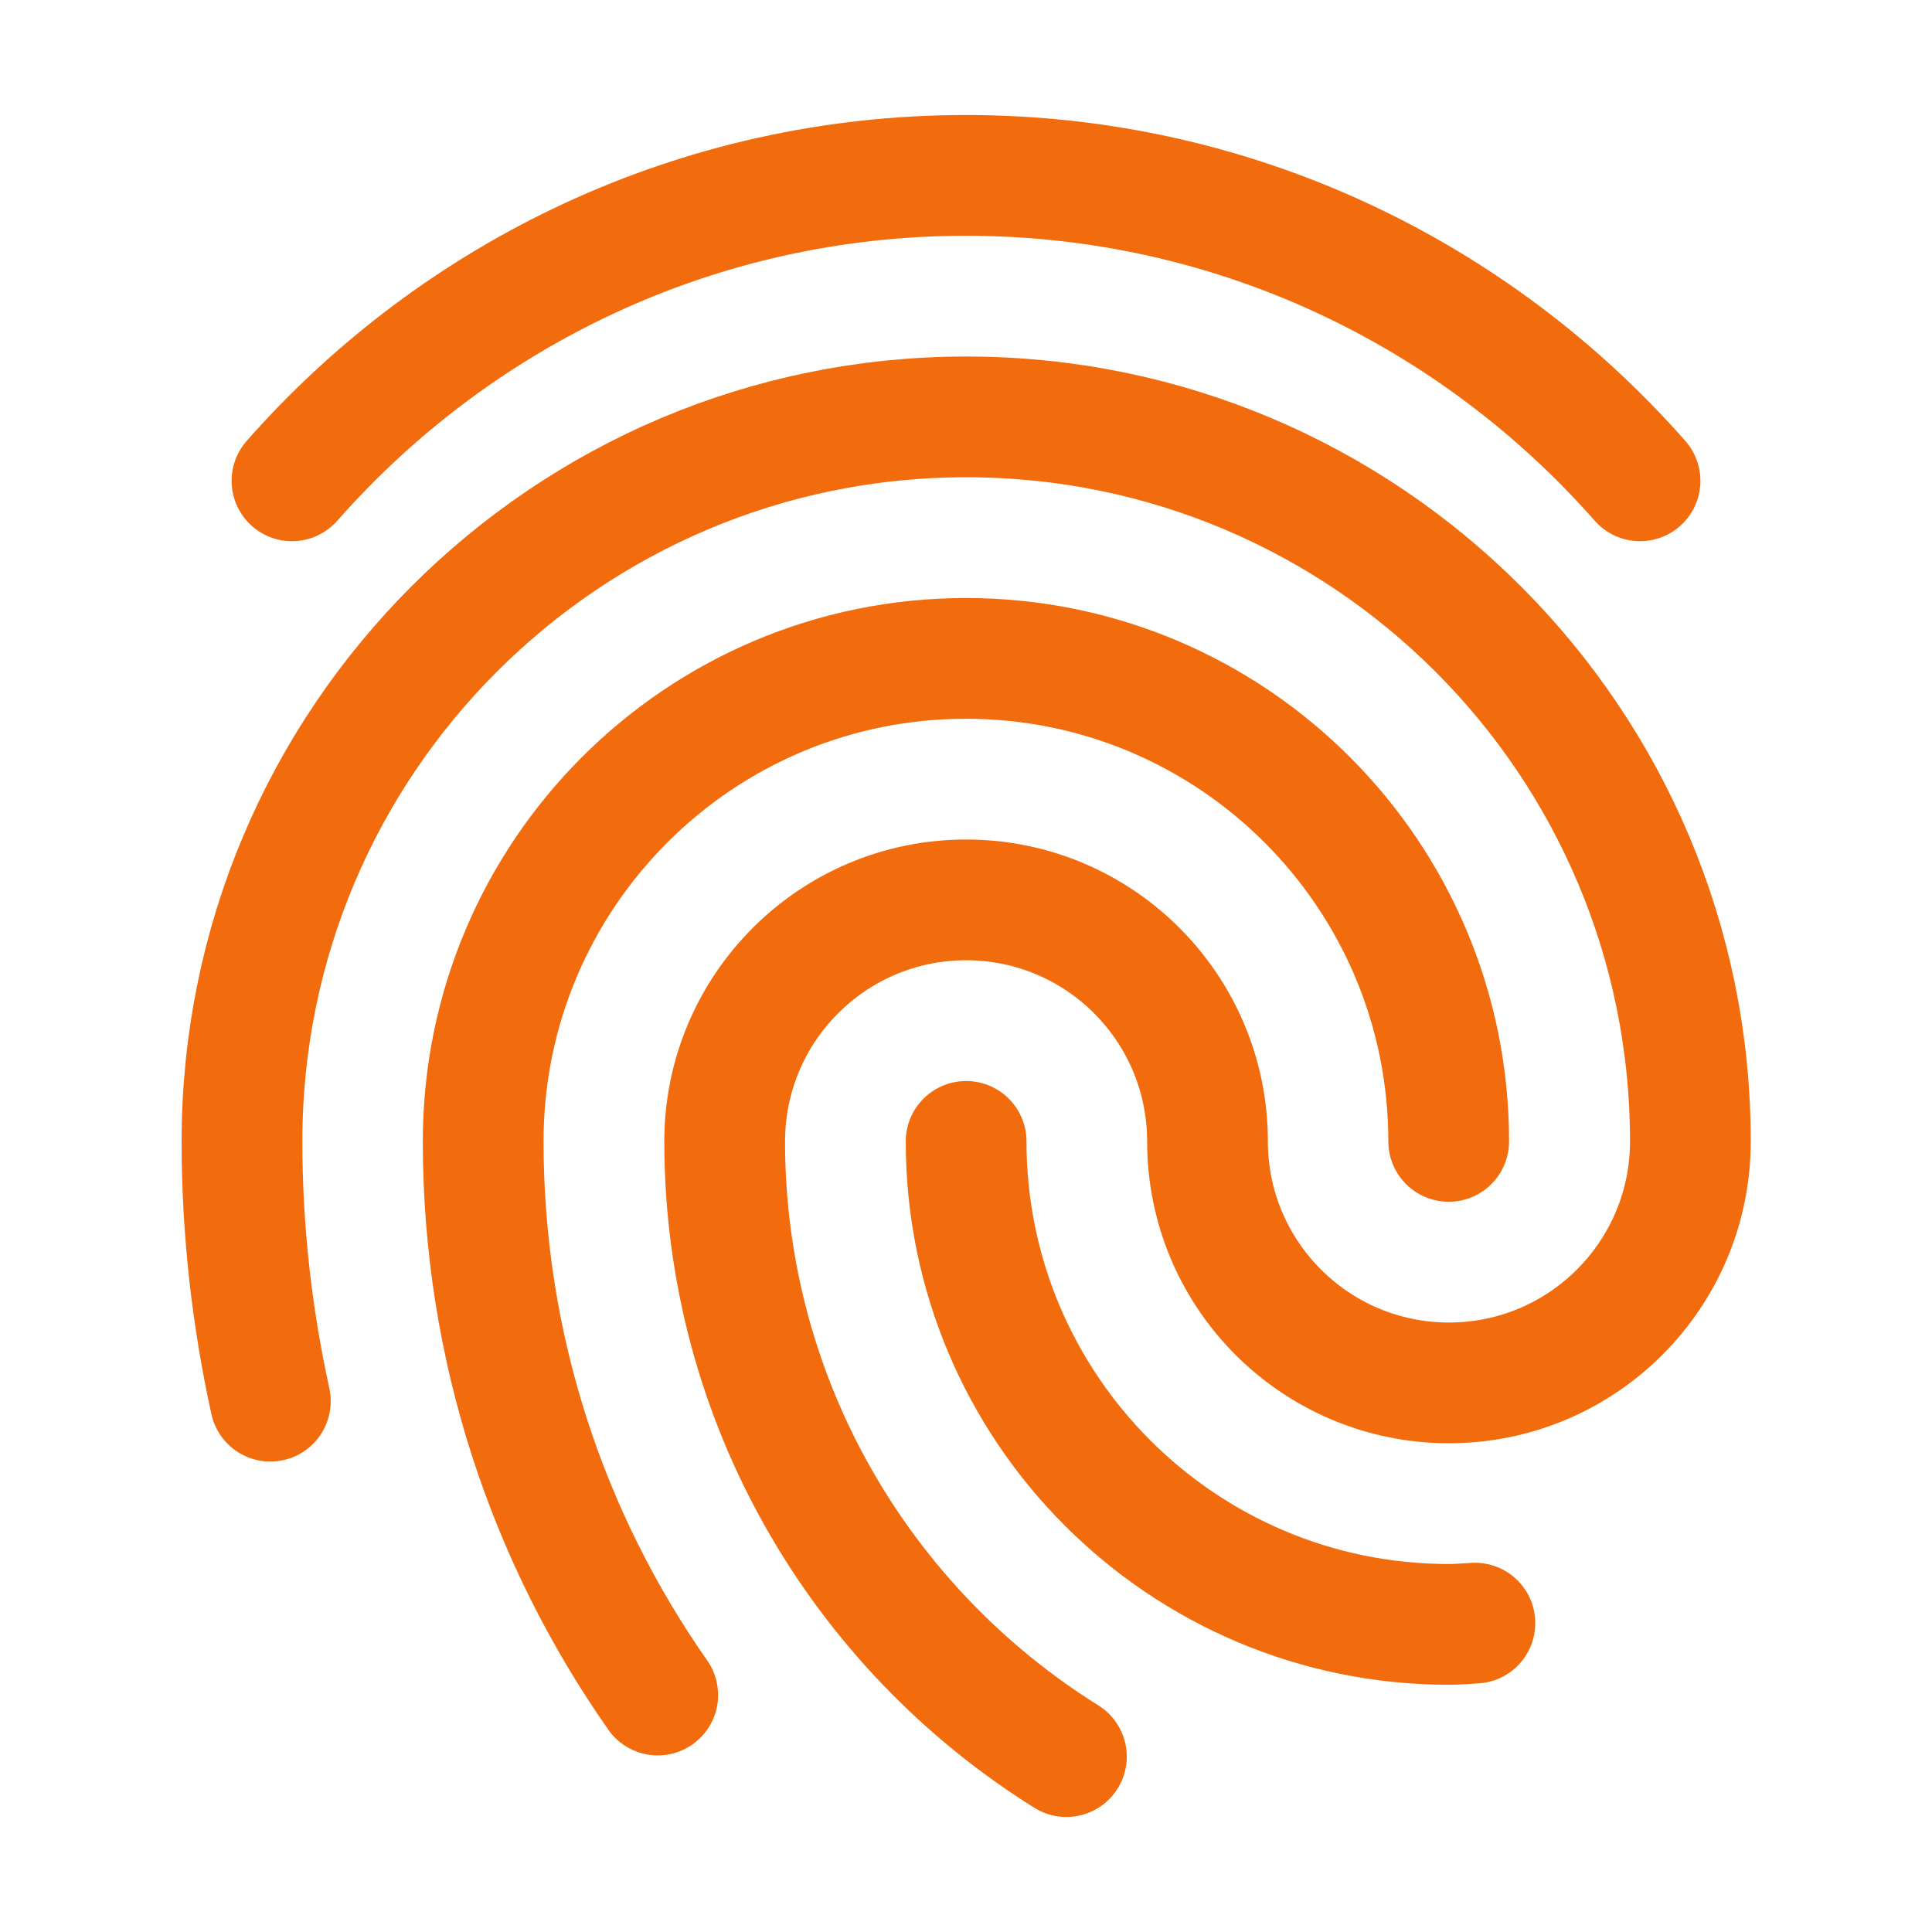
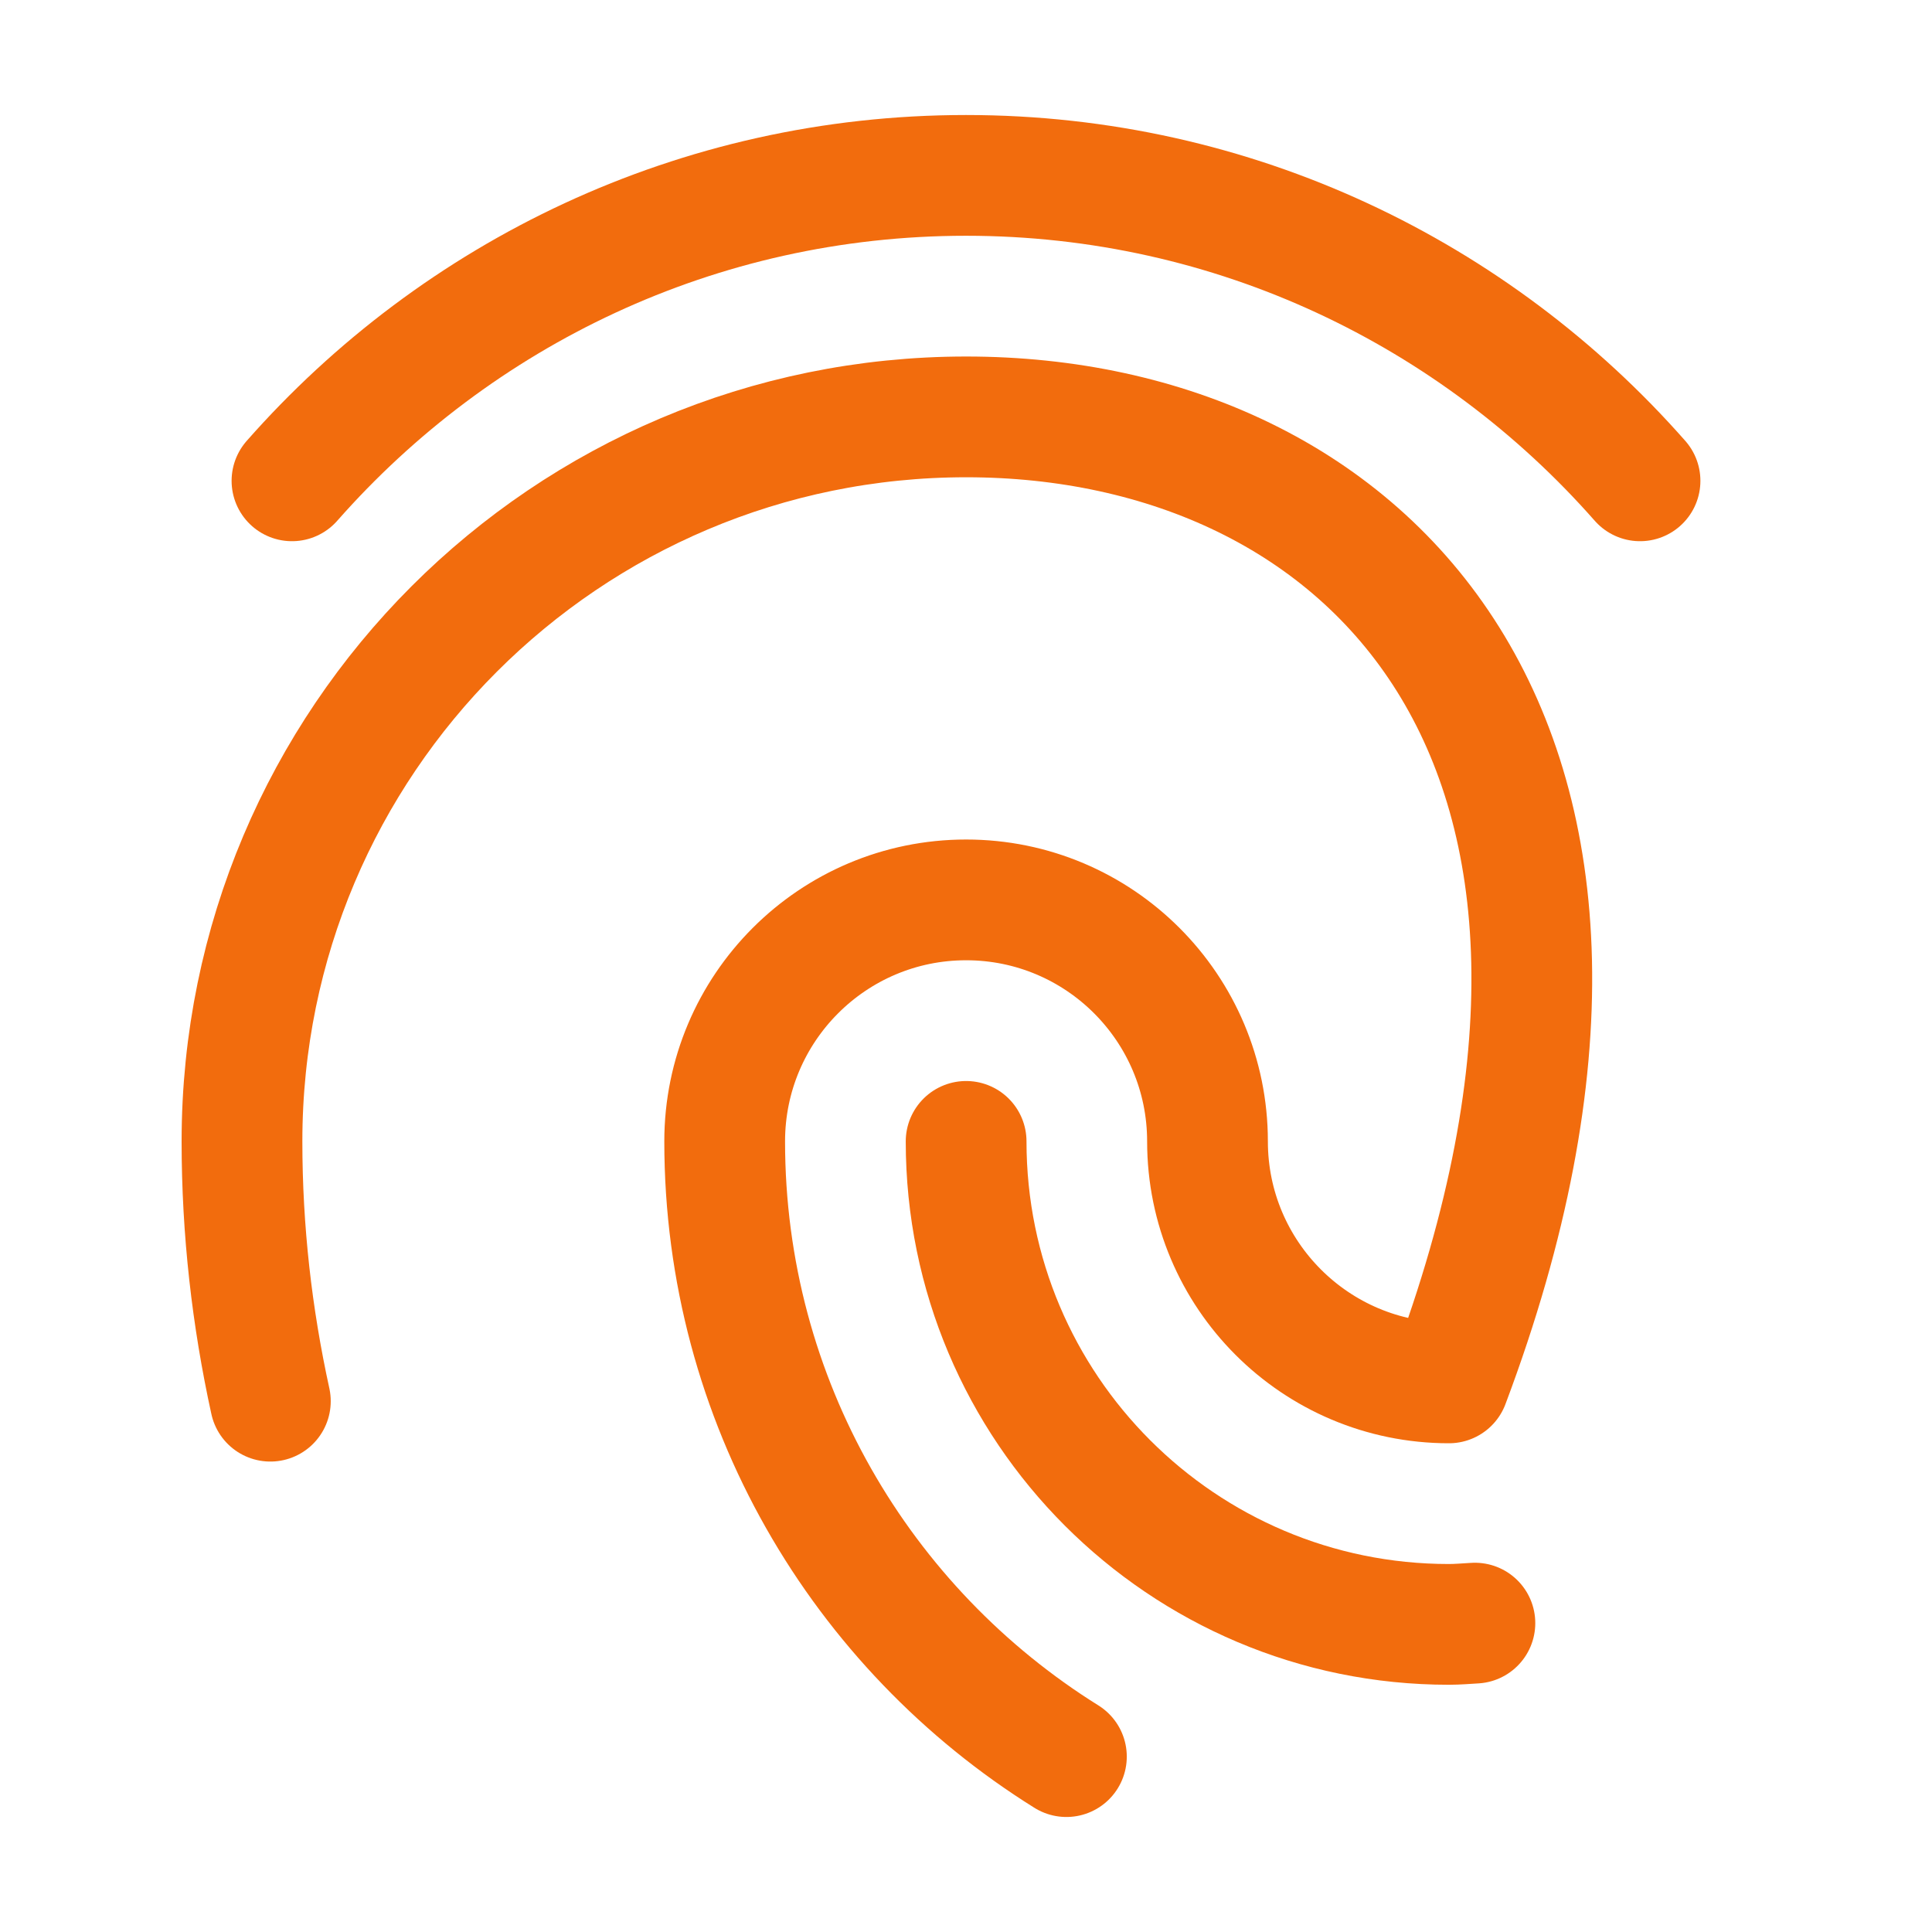
<svg xmlns="http://www.w3.org/2000/svg" width="32" height="32" viewBox="0 0 32 32" fill="none">
-   <path d="M10.894 28.075C9.074 25.477 8.003 22.317 8.003 18.905C8.003 14.487 11.583 10.905 15.999 10.905C20.415 10.905 23.995 14.487 23.995 18.905" stroke="#F26C0D" stroke-width="2" stroke-linecap="round" stroke-linejoin="round" />
  <path d="M24.429 26.884C24.285 26.892 24.143 26.905 23.998 26.905C19.582 26.905 16.002 23.324 16.002 18.905" stroke="#F26C0D" stroke-width="2" stroke-linecap="round" stroke-linejoin="round" />
-   <path d="M17.663 29.095C14.266 26.976 12.003 23.205 12.003 18.905C12.003 16.696 13.794 14.905 16.002 14.905C18.21 14.905 20 16.696 20 18.905C20 21.115 21.791 22.905 23.999 22.905C26.207 22.905 27.998 21.115 27.998 18.905C27.998 12.277 22.627 6.905 16.003 6.905C9.379 6.905 4.008 12.277 4.008 18.905C4.008 20.383 4.174 21.821 4.478 23.208" stroke="#F26C0D" stroke-width="2" stroke-linecap="round" stroke-linejoin="round" />
+   <path d="M17.663 29.095C14.266 26.976 12.003 23.205 12.003 18.905C12.003 16.696 13.794 14.905 16.002 14.905C18.21 14.905 20 16.696 20 18.905C20 21.115 21.791 22.905 23.999 22.905C27.998 12.277 22.627 6.905 16.003 6.905C9.379 6.905 4.008 12.277 4.008 18.905C4.008 20.383 4.174 21.821 4.478 23.208" stroke="#F26C0D" stroke-width="2" stroke-linecap="round" stroke-linejoin="round" />
  <path d="M27.164 7.964C24.438 4.867 20.451 2.905 16 2.905C11.55 2.905 7.563 4.867 4.836 7.964" stroke="#F26C0D" stroke-width="2" stroke-linecap="round" stroke-linejoin="round" />
</svg>